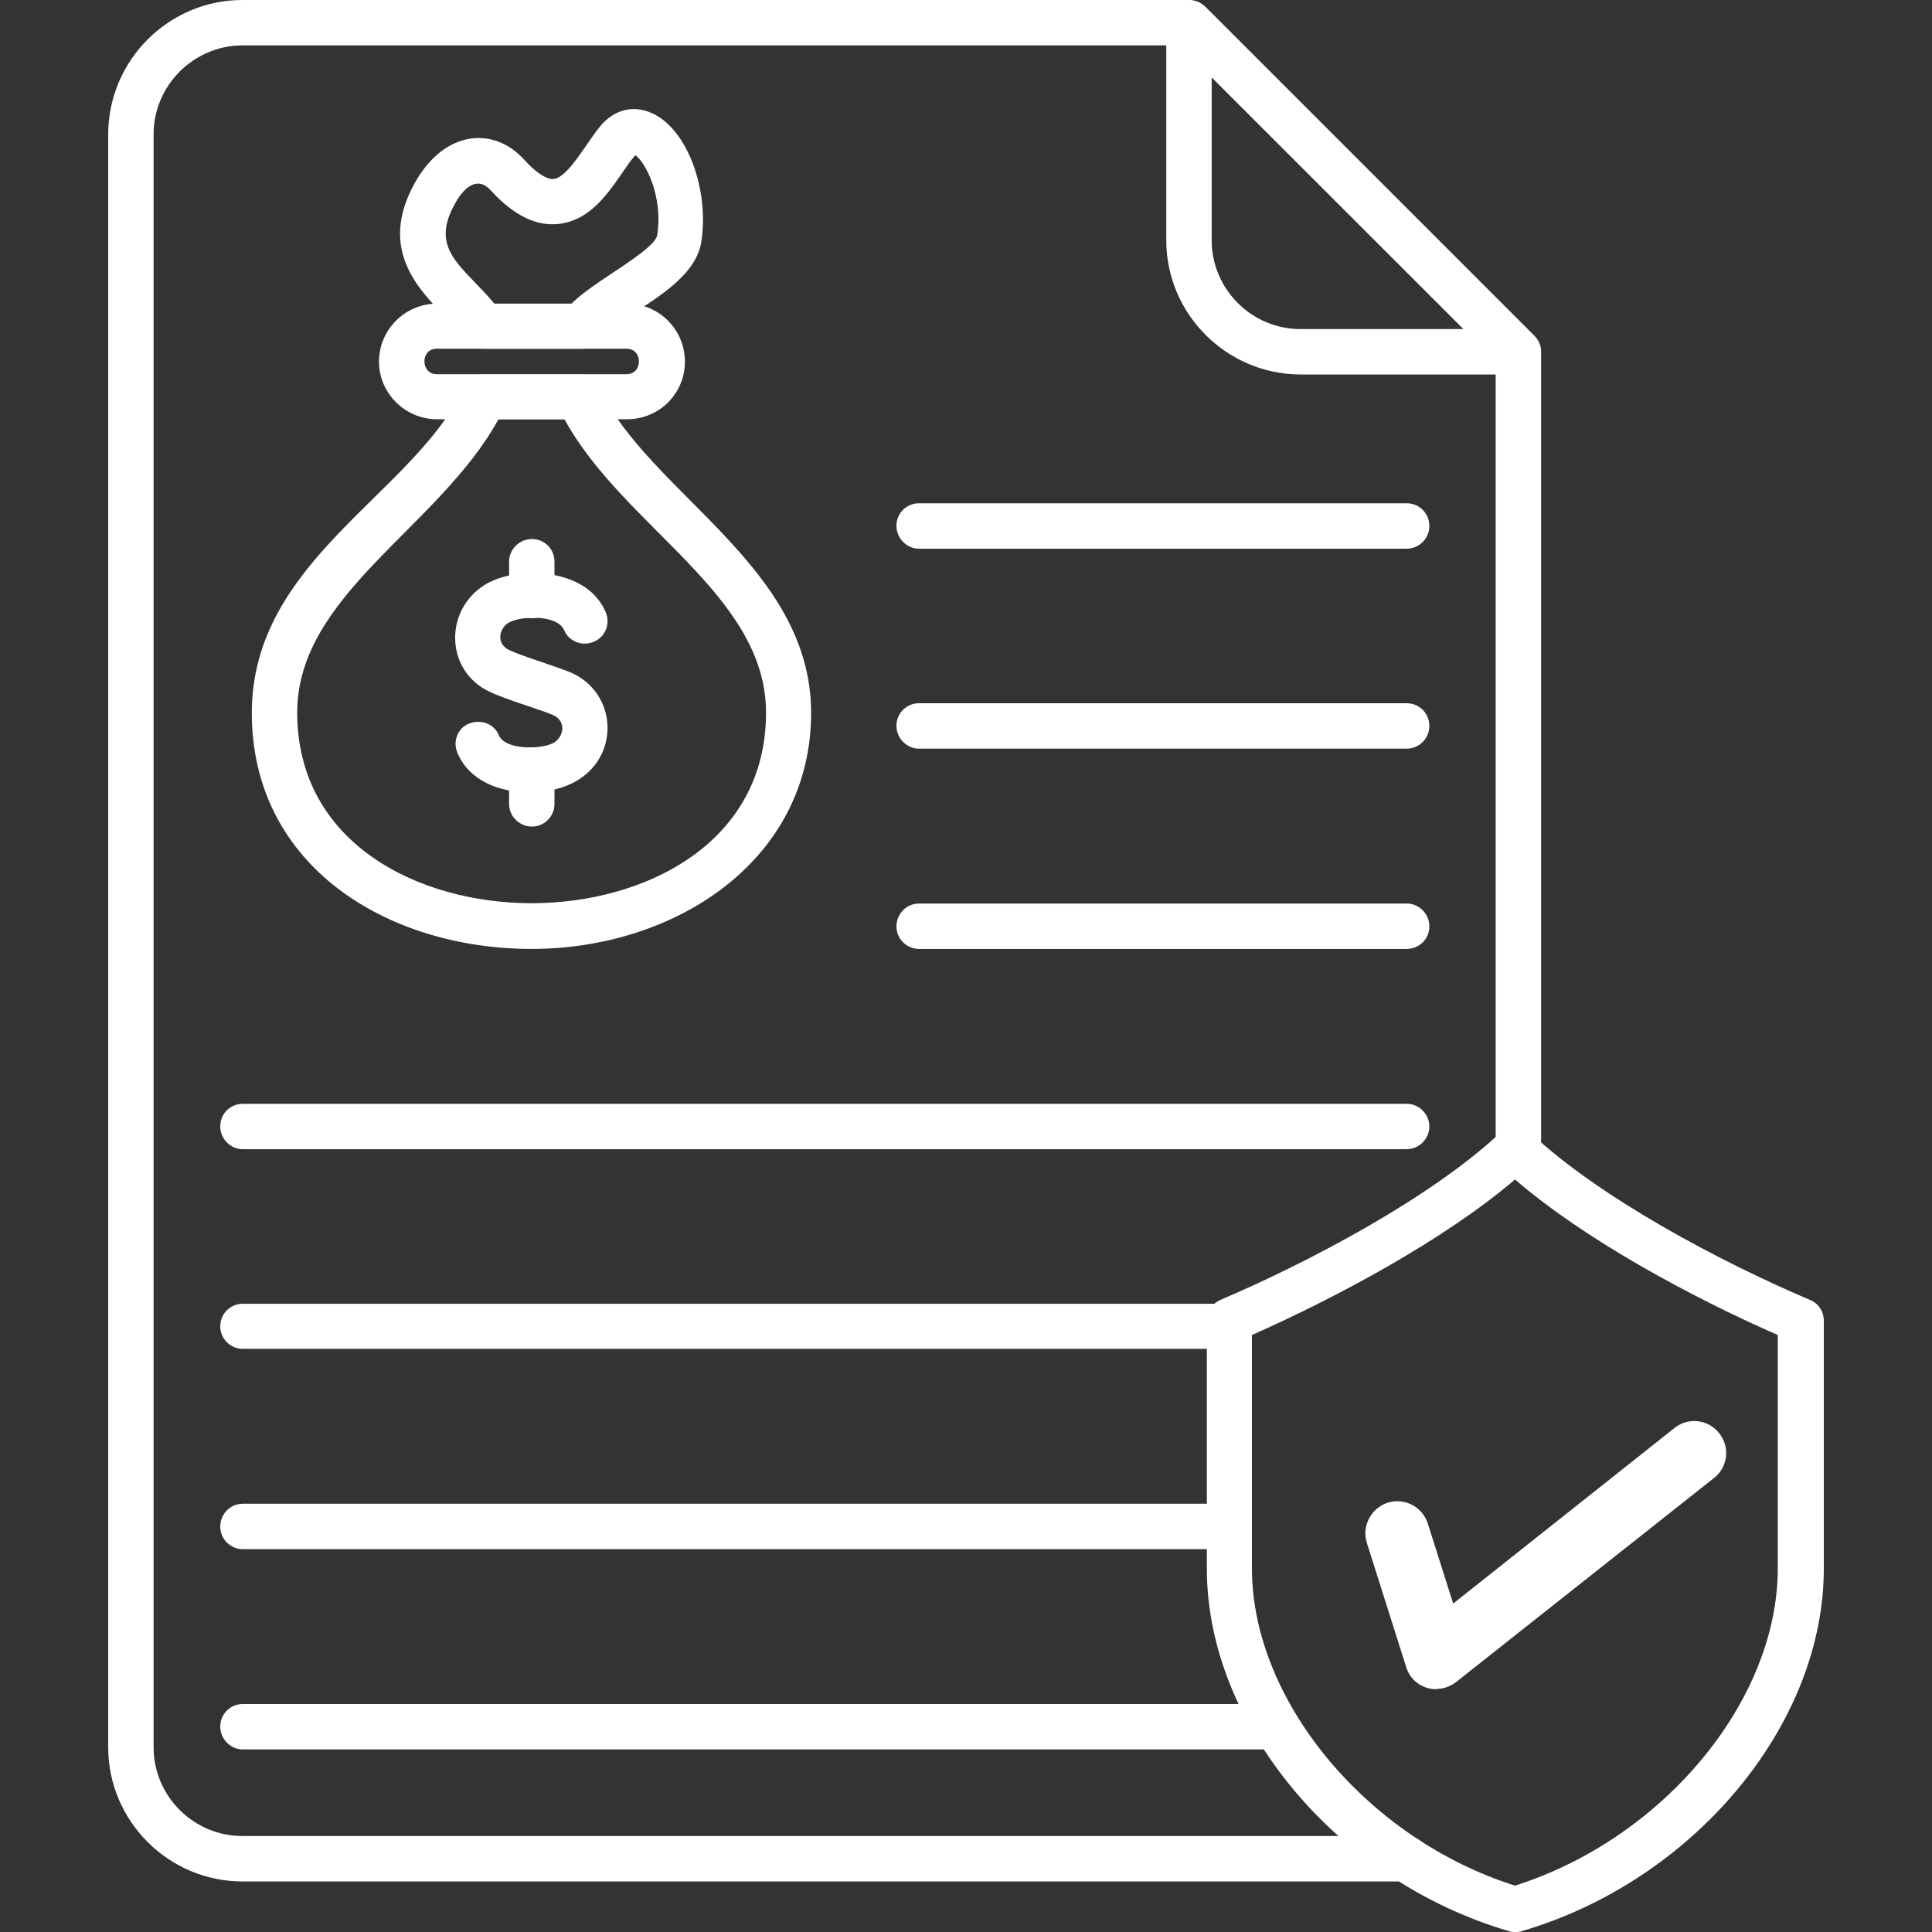
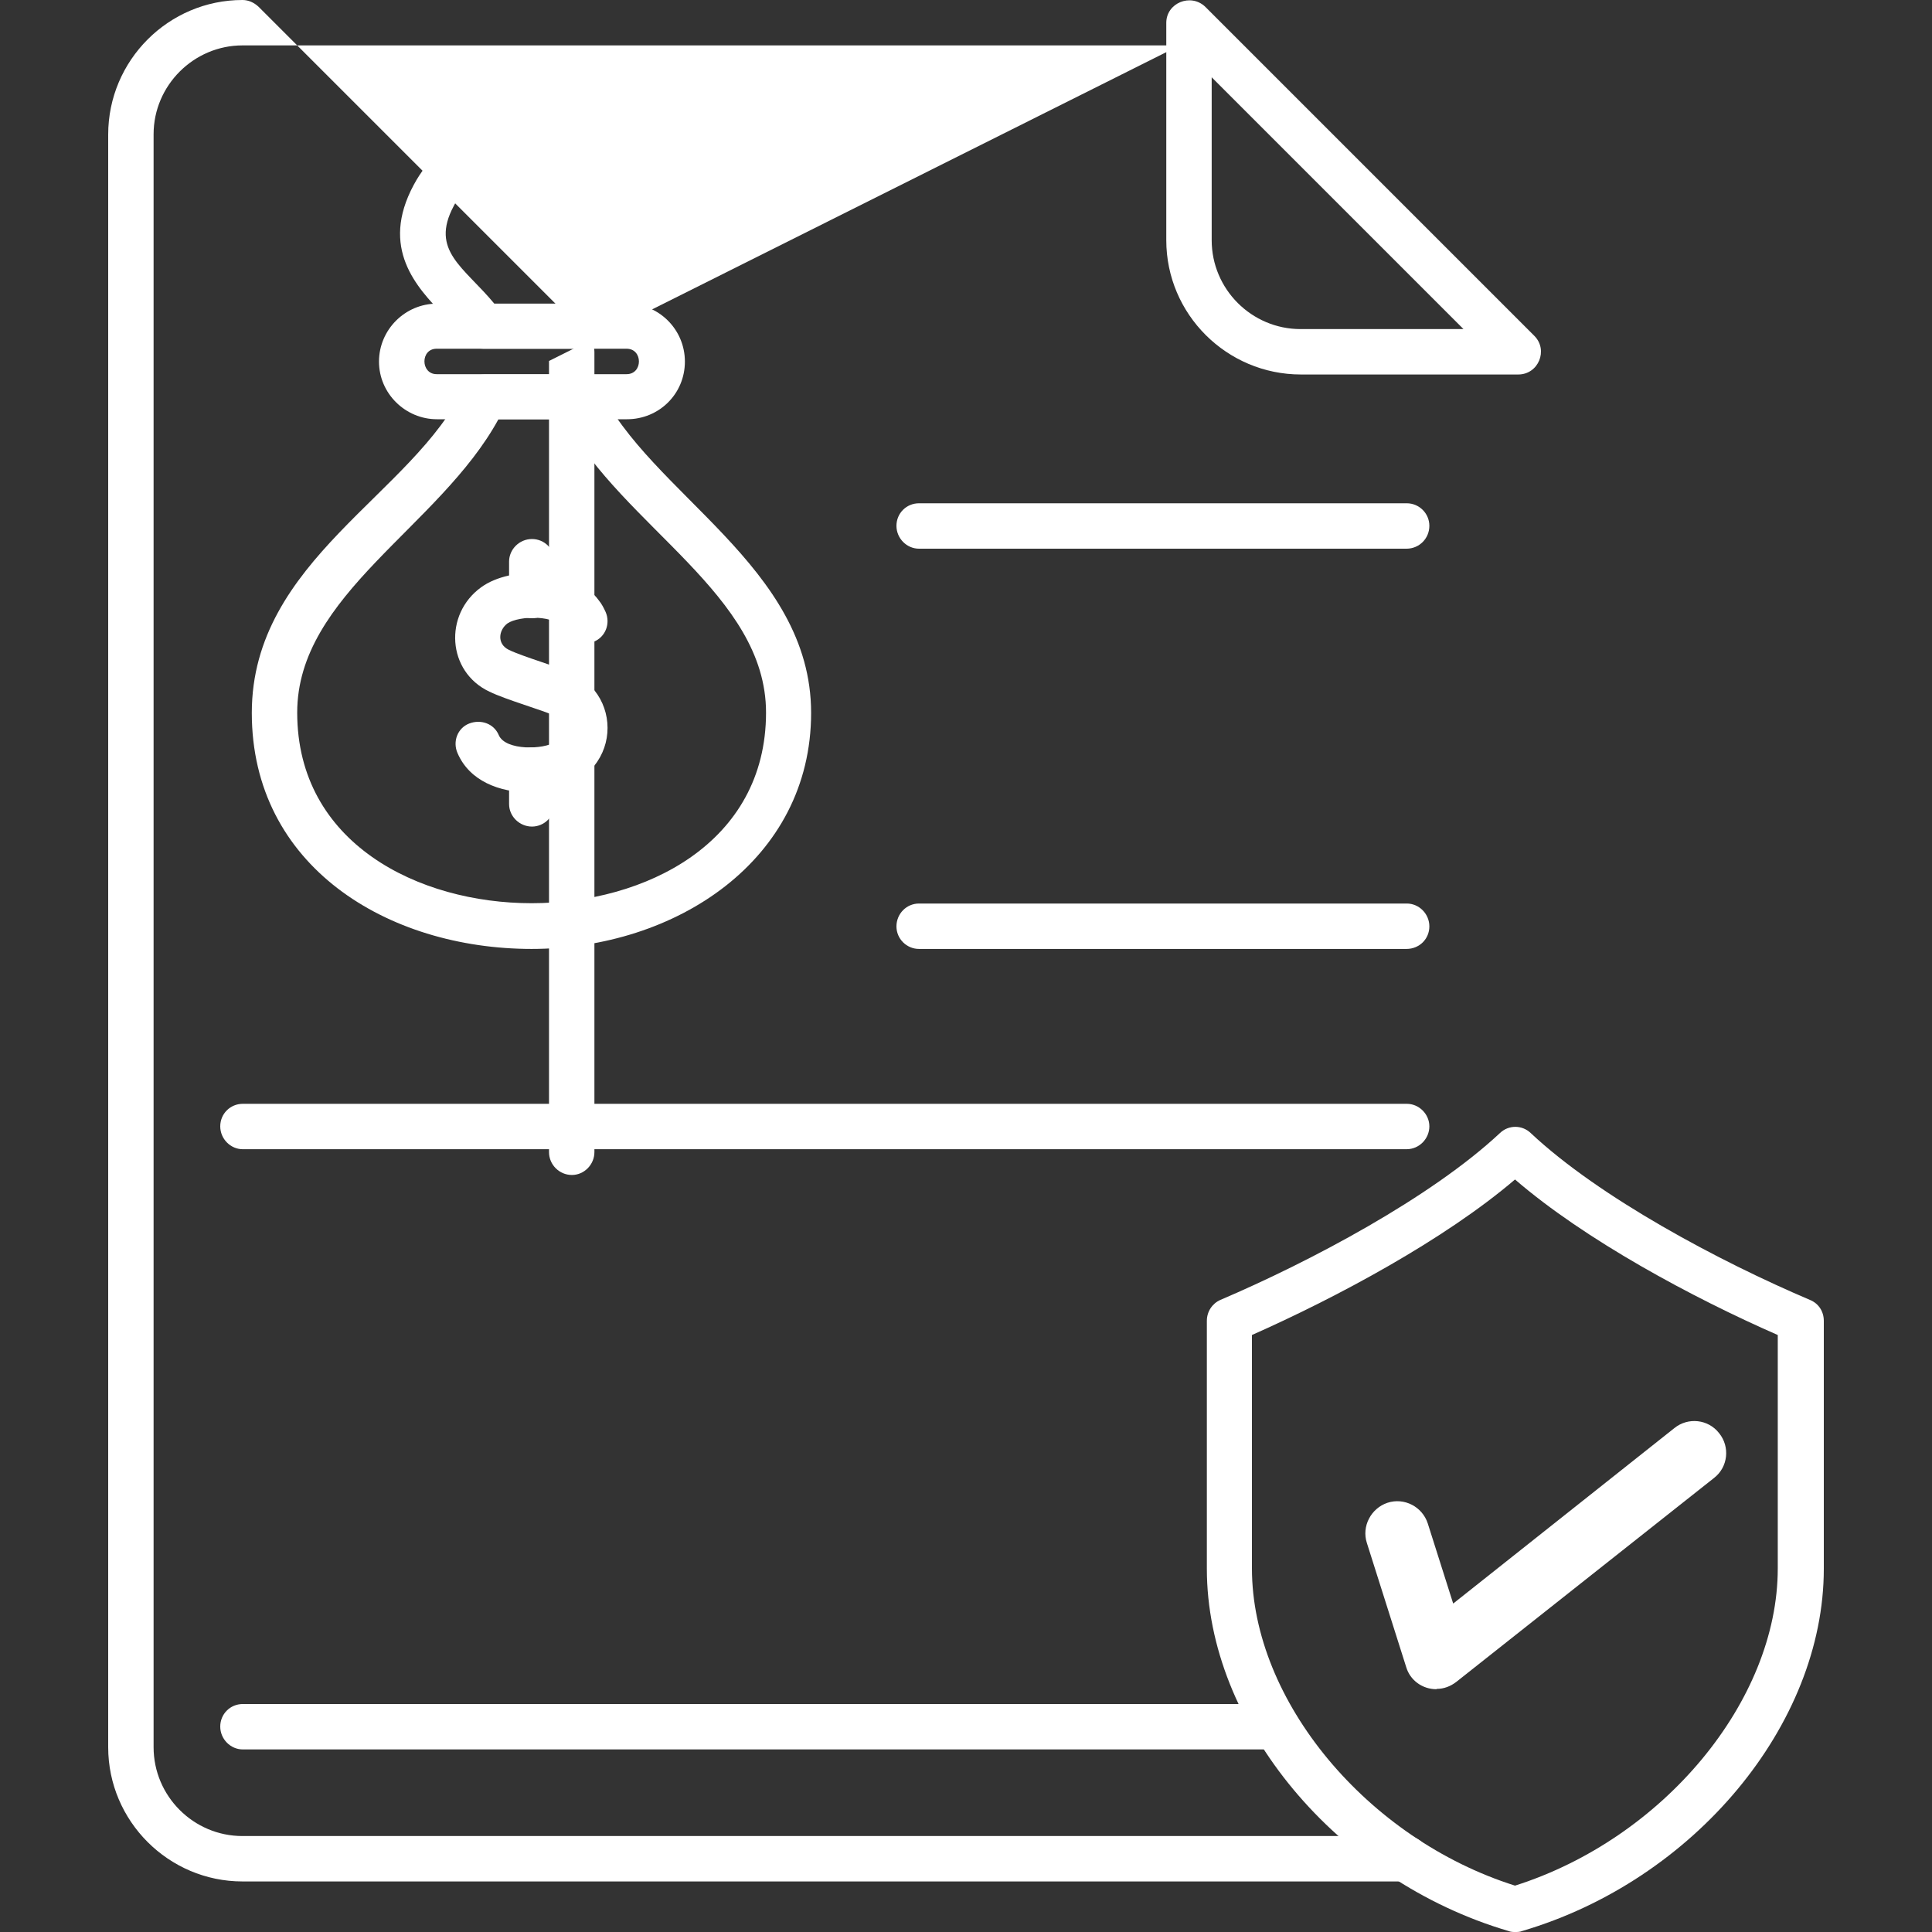
<svg xmlns="http://www.w3.org/2000/svg" version="1.1" viewBox="0 0 60 60">
  <rect x="0" y="0" width="60" height="60" fill="#333333" stroke="none" />
  <defs>
    <style> .cls-1 { fill: #fff; fill-rule: evenodd; } </style>
  </defs>
  <g>
    <g id="Layer_1">
      <g id="Layer_1-2" data-name="Layer_1">
        <g>
          <g id="Layer_x5F_1">
            <path class="cls-1" d="M16.52,29.47c-4.5,0-8.7-2.58-8.7-7.33s5.04-6.8,6.59-10.11c.12-.26.36-.4.64-.4h2.92c.27,0,.52.16.63.4,1.57,3.31,6.59,5.55,6.59,10.11s-4.19,7.33-8.69,7.33h0ZM15.48,13.02c-1.83,3.35-6.25,5.44-6.25,9.11,0,4.06,3.77,5.92,7.28,5.92s7.28-1.86,7.28-5.92c0-3.67-4.43-5.76-6.26-9.11h-2.07,0Z" />
            <path class="cls-1" d="M18.07,10.83h-3.06c-.24,0-.45-.11-.58-.3-.17-.24-.4-.48-.65-.74-.84-.87-1.99-2.08-.93-4.05.9-1.68,2.45-1.85,3.42-.79.36.4.69.62.91.61.48-.03,1.09-1.24,1.53-1.72.43-.46,1.01-.58,1.57-.31,1.06.5,1.75,2.34,1.5,3.98-.22,1.48-2.67,2.32-3.14,3.02-.13.2-.34.3-.58.3h0ZM15.36,9.43h2.39c.67-.69,2.58-1.64,2.66-2.13.19-1.23-.38-2.28-.68-2.48-.55.62-1.14,2.05-2.45,2.14-.68.05-1.36-.3-2.05-1.06-.41-.44-.84-.09-1.14.5-.74,1.39.32,1.89,1.27,3.04h0Z" />
            <path class="cls-1" d="M19.47,13.02h-5.9c-.98,0-1.8-.8-1.8-1.79s.81-1.8,1.8-1.8h5.9c.99,0,1.8.8,1.8,1.8s-.8,1.79-1.8,1.79ZM13.56,10.83c-.51,0-.5.79,0,.79h5.9c.51,0,.51-.79,0-.79h-5.9Z" />
            <path class="cls-1" d="M16.52,25.67c-.38,0-.71-.31-.71-.7v-1.06c0-.38.32-.7.71-.7s.7.31.7.7v1.06c0,.38-.31.7-.7.7ZM16.52,19.2c-.38,0-.71-.31-.71-.7v-1.06c0-.38.32-.7.71-.7s.7.31.7.7v1.06c0,.38-.31.7-.7.7Z" />
            <path class="cls-1" d="M16.48,24.61c-.98,0-1.9-.36-2.27-1.22-.16-.36,0-.78.36-.92s.77,0,.92.36c.21.49,1.41.45,1.75.21.28-.21.33-.64-.04-.82-.3-.15-1.49-.49-2-.74-1.32-.62-1.42-2.4-.26-3.24.93-.68,2.93-.61,3.66.41.09.11.15.23.21.36.15.35,0,.77-.37.92-.35.15-.77,0-.92-.36-.21-.5-1.41-.45-1.76-.21-.28.21-.33.64.04.82.45.22,1.61.55,2,.74,1.73.83,1.41,3.68-1.34,3.68h.02Z" />
-             <path class="cls-1" d="M43.68,58.43H7.53c-2.29,0-4.17-1.87-4.17-4.17V4.18C3.36,1.87,5.24,0,7.53,0h29.4c.19,0,.36.08.5.21l10.22,10.22c.13.14.21.31.21.5v24.85c0,.38-.31.71-.7.71s-.71-.32-.71-.71V11.21L36.64,1.41H7.53c-1.51,0-2.76,1.24-2.76,2.76v50.09c0,1.52,1.24,2.76,2.76,2.76h36.15c.38,0,.7.31.7.7s-.31.7-.7.7h0Z" />
+             <path class="cls-1" d="M43.68,58.43H7.53c-2.29,0-4.17-1.87-4.17-4.17V4.18C3.36,1.87,5.24,0,7.53,0c.19,0,.36.08.5.21l10.22,10.22c.13.14.21.31.21.5v24.85c0,.38-.31.71-.7.71s-.71-.32-.71-.71V11.21L36.64,1.41H7.53c-1.51,0-2.76,1.24-2.76,2.76v50.09c0,1.52,1.24,2.76,2.76,2.76h36.15c.38,0,.7.31.7.7s-.31.7-.7.7h0Z" />
            <path class="cls-1" d="M47.15,11.63h-6.75c-2.3,0-4.18-1.87-4.18-4.17V.71c0-.62.76-.93,1.21-.5l10.22,10.22c.44.44.13,1.2-.5,1.2ZM37.63,2.4v5.06c0,1.52,1.24,2.76,2.76,2.76h5.06s-7.82-7.82-7.82-7.82Z" />
            <path class="cls-1" d="M43.68,17.04h-15.14c-.38,0-.7-.32-.7-.71s.31-.7.7-.7h15.15c.38,0,.7.31.7.7s-.31.71-.71.71Z" />
-             <path class="cls-1" d="M43.68,23.25h-15.14c-.38,0-.7-.32-.7-.71s.31-.7.7-.7h15.15c.38,0,.7.31.7.7s-.31.71-.71.71Z" />
            <path class="cls-1" d="M43.68,29.47h-15.14c-.38,0-.7-.31-.7-.7s.31-.71.7-.71h15.15c.38,0,.7.32.7.71s-.31.7-.71.7Z" />
            <path class="cls-1" d="M43.68,35.69H7.54c-.38,0-.7-.32-.7-.71s.31-.7.7-.7h36.15c.38,0,.7.32.7.7s-.31.71-.71.71Z" />
-             <path class="cls-1" d="M38.18,41.89H7.54c-.38,0-.7-.31-.7-.7s.31-.7.7-.7h30.64c.38,0,.7.31.7.7s-.31.7-.7.7Z" />
-             <path class="cls-1" d="M38.18,48.11H7.54c-.38,0-.7-.31-.7-.7s.31-.71.7-.71h30.64c.38,0,.7.32.7.71s-.31.7-.7.7Z" />
            <path class="cls-1" d="M39.65,54.33H7.54c-.38,0-.7-.32-.7-.71s.31-.7.7-.7h32.1c.38,0,.71.31.71.7s-.32.71-.71.71Z" />
            <path class="cls-1" d="M47.06,60c-.07,0-.14,0-.21-.03-5.34-1.57-9.37-6.42-9.37-11.25v-7.7c0-.29.17-.54.42-.65,2.79-1.19,6.54-3.18,8.68-5.18.27-.26.69-.26.96,0,2.13,2,5.87,3.99,8.67,5.18.27.11.43.36.43.65v7.7c0,4.84-4.03,9.68-9.37,11.25-.07.03-.14.03-.21.03ZM38.88,41.46v7.25c0,4.11,3.58,8.4,8.17,9.85,4.6-1.46,8.16-5.73,8.16-9.85v-7.25c-2.65-1.16-5.98-2.95-8.16-4.83-2.19,1.87-5.53,3.66-8.17,4.83Z" />
          </g>
          <path class="cls-1" d="M44.61,52.46c-.44,0-.82-.28-.94-.69l-1.22-3.85c-.17-.52.13-1.08.64-1.25.52-.17,1.08.12,1.25.64l.79,2.49,6.87-5.45c.42-.34,1.05-.28,1.39.16.34.42.28,1.05-.16,1.39l-8,6.33c-.18.14-.39.22-.61.22h0Z" />
        </g>
      </g>
    </g>
  </g>
</svg>